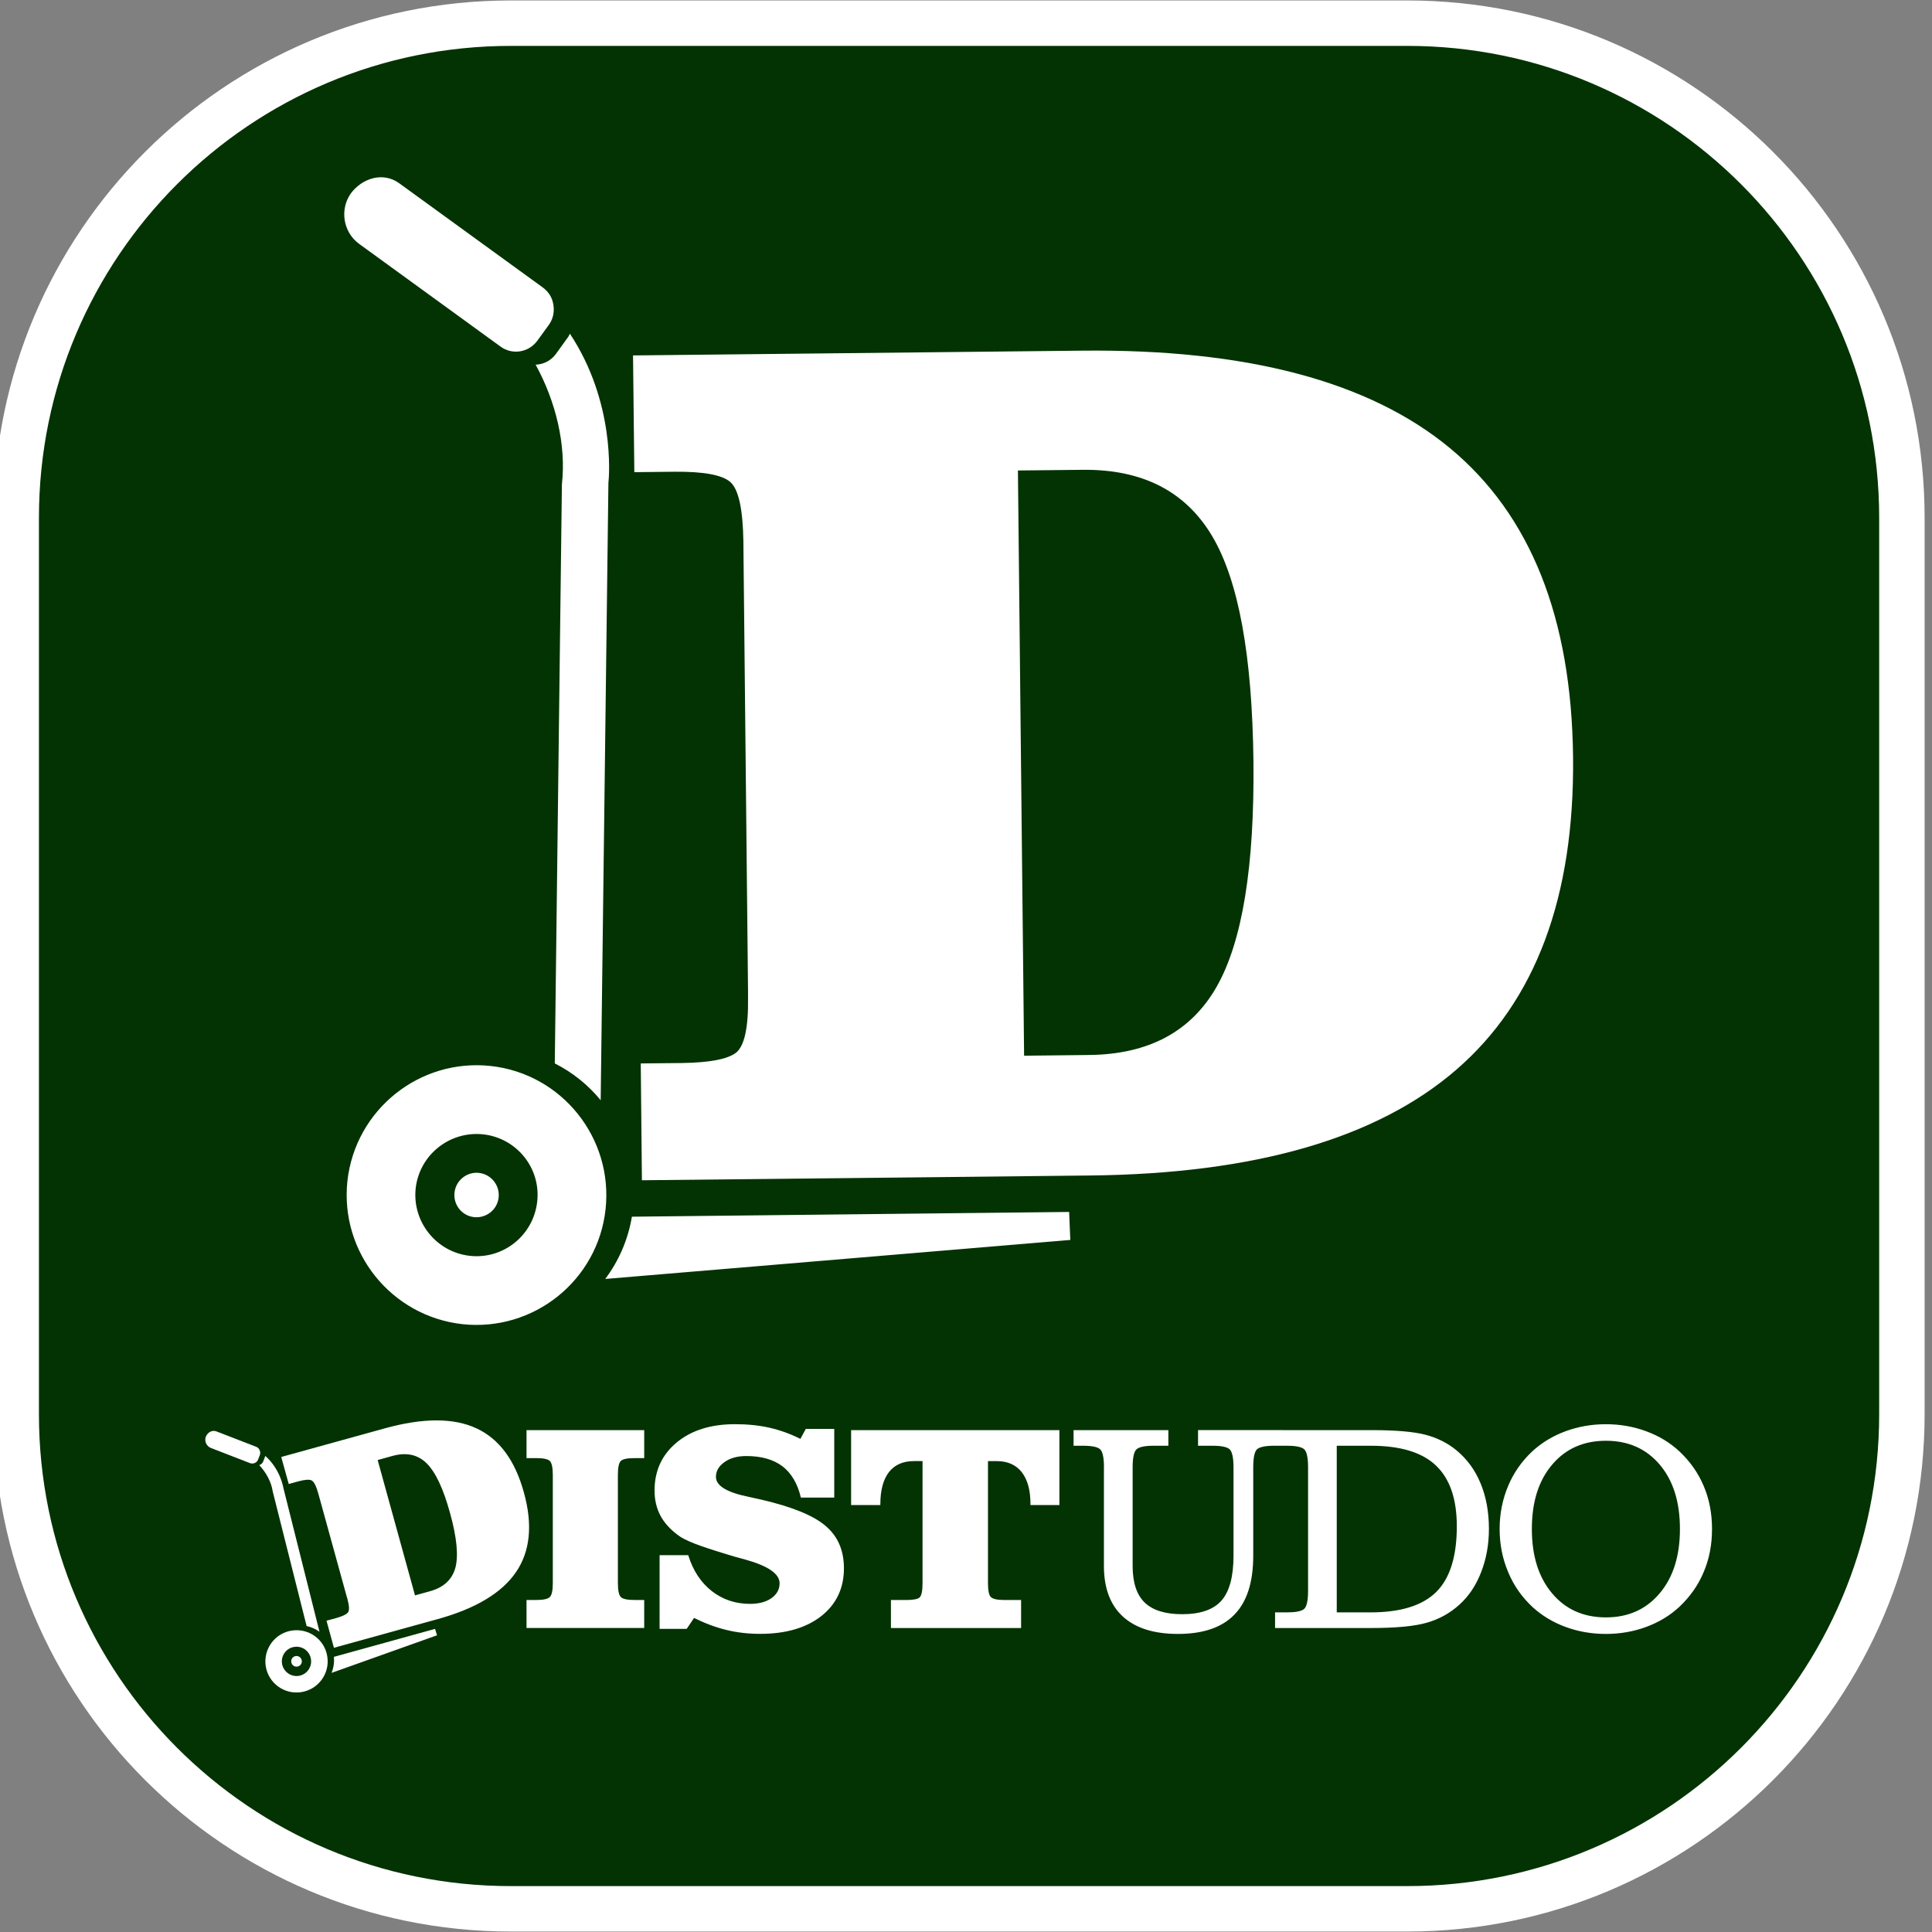
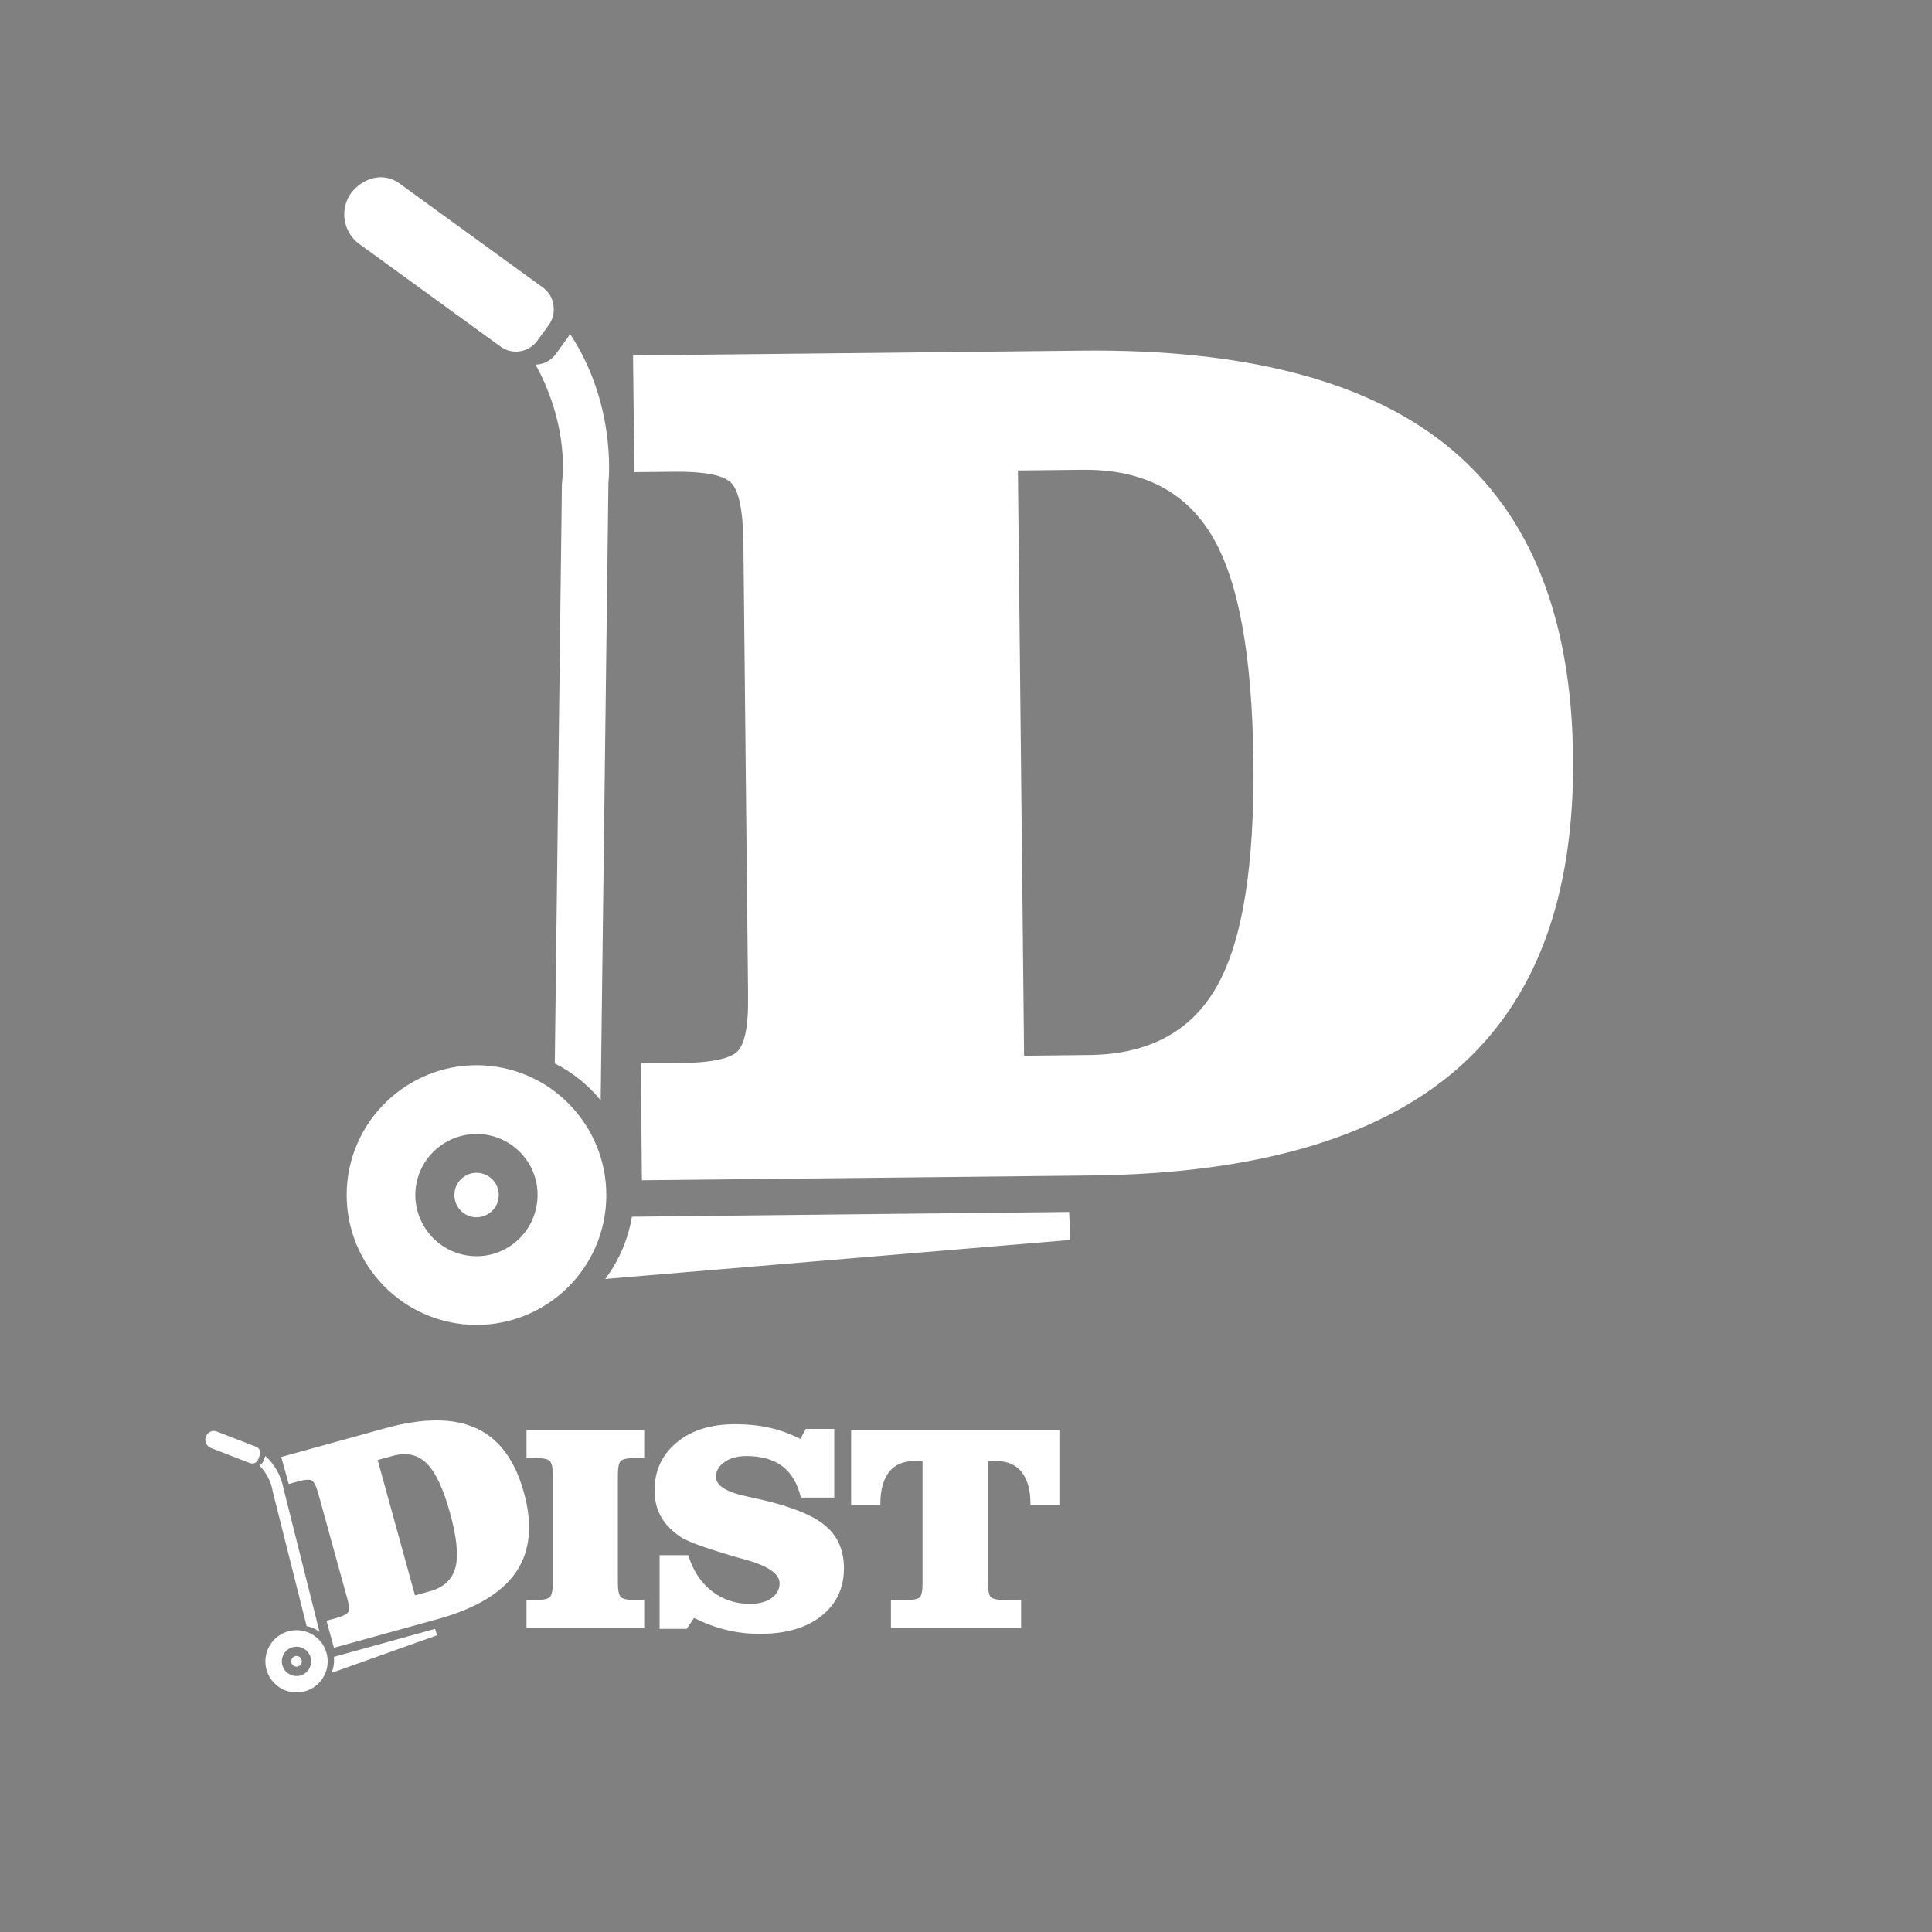
<svg xmlns="http://www.w3.org/2000/svg" version="1.1" id="Layer_1" x="0px" y="0px" width="85.04px" height="85.04px" viewBox="0 0 85.04 85.04" enable-background="new 0 0 85.04 85.04" xml:space="preserve">
  <rect x="0" y="0" width="85.04" height="85.04" fill="#808080" stroke="none" />
  <g>
-     <path fill-rule="evenodd" clip-rule="evenodd" fill="#043303" stroke="#FFFFFF" stroke-width="2" stroke-miterlimit="10" d="   M83.715,22.791c0-12.023-9.748-21.771-21.771-21.771H22.485c-12.022,0-21.771,9.747-21.771,21.771V62.25   c0,12.021,9.748,21.77,21.771,21.77h39.459c12.022,0,21.771-9.748,21.771-21.77V22.791z" />
    <g>
      <g>
        <path fill="#FFFFFF" d="M45.077,46.469l2.863-0.032c2.625-0.028,4.496-1.034,5.621-3.019c1.125-1.986,1.662-5.292,1.611-9.929     c-0.055-4.627-0.65-7.933-1.822-9.9c-1.17-1.964-3.064-2.936-5.686-2.91l-2.859,0.03L45.077,46.469z M47.61,15.435     c7.26-0.08,12.66,1.35,16.211,4.29c3.549,2.938,5.354,7.471,5.42,13.602c0.064,6.155-1.646,10.736-5.141,13.759     c-3.49,3.021-8.863,4.578-16.107,4.655l-19.738,0.21l-0.051-5.142l1.818-0.018c1.197-0.018,1.994-0.166,2.369-0.45     c0.371-0.284,0.555-1.101,0.535-2.434v-0.268l-0.205-19.815c-0.02-1.406-0.211-2.279-0.568-2.601     c-0.355-0.318-1.174-0.47-2.457-0.459l-1.775,0.019l-0.057-5.138L47.61,15.435z" />
        <path fill-rule="evenodd" clip-rule="evenodd" fill="#FFFFFF" d="M24.733,21.325c0.195-1.74-0.264-3.647-1.156-5.273     c0.346-0.013,0.678-0.176,0.893-0.473l0.498-0.692c0.053-0.062,0.09-0.133,0.117-0.199c1.982,2.996,1.734,6.222,1.695,6.581     l-0.34,27.16c-0.547-0.67-1.232-1.223-2.02-1.621L24.733,21.325z M26.64,56.295l20.471-1.717l-0.051-1.232l-19.246,0.209     C27.642,54.58,27.229,55.514,26.64,56.295z M22.036,15.258l-6.23-4.525c-0.705-0.514-0.861-1.518-0.361-2.224     c0.502-0.667,1.416-0.96,2.129-0.441l6.314,4.583c0.26,0.191,0.424,0.445,0.471,0.774c0.053,0.33-0.029,0.644-0.211,0.889     l-0.502,0.69C23.267,15.517,22.548,15.633,22.036,15.258z M18.296,52.313c-0.156,1.471,0.916,2.805,2.389,2.965     c1.473,0.162,2.797-0.908,2.961-2.385c0.166-1.478-0.902-2.799-2.375-2.963C19.792,49.771,18.46,50.832,18.296,52.313z      M15.292,51.982c-0.336,3.135,1.926,5.955,5.064,6.303c3.135,0.338,5.959-1.924,6.299-5.059s-1.922-5.961-5.055-6.305     C18.466,46.58,15.642,48.844,15.292,51.982z M20.007,52.494c-0.061,0.539,0.326,1.02,0.861,1.08     c0.535,0.055,1.021-0.324,1.08-0.865c0.057-0.535-0.324-1.02-0.869-1.082C20.552,51.567,20.06,51.961,20.007,52.494z" />
        <path fill="#FFFFFF" d="M50.681,28.849" />
      </g>
      <g>
        <path fill="#FFFFFF" d="M29.034,68.454h1.26c0.207,0.67,0.547,1.194,1.029,1.574c0.48,0.379,1.047,0.569,1.693,0.569     c0.395,0,0.709-0.088,0.945-0.254c0.234-0.168,0.354-0.384,0.354-0.654c0-0.418-0.512-0.768-1.539-1.051     c-0.336-0.089-0.6-0.162-0.789-0.225c-0.611-0.186-1.094-0.344-1.424-0.473c-0.336-0.133-0.578-0.254-0.721-0.369     c-0.354-0.263-0.613-0.553-0.779-0.871c-0.166-0.322-0.252-0.682-0.252-1.089c0-0.873,0.326-1.581,0.975-2.118     c0.648-0.538,1.506-0.805,2.568-0.805c0.541,0,1.051,0.05,1.518,0.156c0.465,0.107,0.918,0.269,1.359,0.491l0.238-0.44h1.252     v3.023h-1.469c-0.145-0.613-0.416-1.074-0.811-1.378c-0.4-0.299-0.926-0.45-1.59-0.45c-0.393,0-0.713,0.088-0.963,0.267     c-0.25,0.177-0.375,0.394-0.375,0.651c0,0.389,0.48,0.684,1.445,0.879c0.238,0.052,0.422,0.092,0.551,0.122     c1.342,0.311,2.283,0.692,2.824,1.151c0.545,0.457,0.814,1.082,0.814,1.873c0,0.878-0.336,1.579-0.998,2.103     c-0.668,0.521-1.566,0.781-2.691,0.781c-0.514,0-1.012-0.056-1.488-0.173c-0.479-0.117-0.951-0.295-1.42-0.528l-0.324,0.481     h-1.193V68.454z M40.229,64.312c-0.48,0-0.848,0.163-1.1,0.483c-0.252,0.328-0.379,0.795-0.379,1.412v0.039h-1.287v-3.297h9.168     v3.297h-1.273v-0.039c0-0.612-0.129-1.08-0.383-1.406c-0.256-0.326-0.625-0.489-1.105-0.489h-0.383v5.366     c0,0.336,0.043,0.543,0.133,0.625c0.092,0.082,0.289,0.124,0.596,0.124h0.729v1.233h-5.729v-1.233h0.678     c0.293,0,0.482-0.036,0.572-0.104c0.094-0.071,0.141-0.286,0.141-0.646v-5.366H40.229z M28.356,62.949v1.232h-0.426     c-0.313,0-0.516,0.041-0.602,0.123s-0.131,0.289-0.131,0.619v4.754c0,0.336,0.047,0.543,0.135,0.625     c0.09,0.082,0.287,0.124,0.598,0.124h0.426v1.233h-5.18v-1.233h0.432c0.303,0,0.498-0.042,0.588-0.124s0.137-0.289,0.137-0.625     v-4.754c0-0.33-0.047-0.537-0.135-0.619c-0.086-0.082-0.285-0.123-0.59-0.123h-0.432v-1.232H28.356z M18.267,70.223l0.662-0.183     c0.605-0.167,0.977-0.517,1.119-1.045c0.135-0.53,0.059-1.329-0.24-2.402c-0.295-1.069-0.637-1.8-1.031-2.185     c-0.389-0.384-0.889-0.49-1.494-0.325l-0.66,0.183L18.267,70.223z M16.946,62.869c1.68-0.464,3.021-0.464,4.023,0     c1.002,0.465,1.701,1.404,2.09,2.823c0.396,1.421,0.279,2.59-0.346,3.506c-0.623,0.915-1.773,1.606-3.449,2.07l-4.566,1.261     l-0.326-1.191l0.422-0.115c0.277-0.078,0.451-0.16,0.523-0.25c0.068-0.088,0.057-0.289-0.025-0.598l-0.02-0.062l-1.264-4.583     c-0.09-0.324-0.189-0.514-0.293-0.568c-0.102-0.051-0.301-0.035-0.596,0.045l-0.41,0.113l-0.33-1.189L16.946,62.869z" />
-         <path fill="#FFFFFF" d="M66.009,67.299c0-0.676,0.127-1.305,0.373-1.889c0.24-0.578,0.598-1.09,1.066-1.529     c0.414-0.38,0.898-0.674,1.457-0.881c0.561-0.207,1.154-0.311,1.781-0.311c0.621,0,1.219,0.104,1.777,0.311     c0.561,0.207,1.045,0.501,1.455,0.881c0.473,0.444,0.832,0.955,1.074,1.529c0.246,0.58,0.365,1.209,0.365,1.889     c0,0.686-0.119,1.318-0.365,1.893c-0.242,0.583-0.602,1.092-1.074,1.536c-0.41,0.381-0.895,0.675-1.455,0.882     c-0.559,0.207-1.156,0.31-1.777,0.31c-0.627,0-1.221-0.103-1.781-0.31c-0.559-0.207-1.043-0.501-1.457-0.882     c-0.469-0.44-0.826-0.95-1.066-1.536C66.136,68.611,66.009,67.98,66.009,67.299L66.009,67.299z M67.427,67.299     c0,1.184,0.295,2.129,0.891,2.834c0.592,0.707,1.383,1.059,2.369,1.059c0.982,0,1.771-0.352,2.365-1.059     c0.598-0.705,0.893-1.65,0.893-2.834c0-1.185-0.295-2.127-0.887-2.828c-0.594-0.703-1.385-1.054-2.371-1.054     s-1.777,0.351-2.369,1.054C67.722,65.172,67.427,66.114,67.427,67.299z M56.124,71.66v-0.689h0.531     c0.373,0,0.621-0.047,0.746-0.149c0.117-0.101,0.176-0.37,0.176-0.806v-5.43c0-0.428-0.059-0.697-0.176-0.799     c-0.117-0.1-0.365-0.15-0.746-0.15h-0.531v-0.688h4.236c1.059,0,1.852,0.066,2.377,0.202c0.521,0.136,0.975,0.362,1.361,0.678     c0.469,0.386,0.83,0.873,1.072,1.464c0.244,0.588,0.367,1.255,0.367,2.006c0,0.686-0.115,1.318-0.344,1.906     c-0.227,0.583-0.545,1.059-0.957,1.428c-0.41,0.371-0.885,0.636-1.43,0.792c-0.541,0.157-1.367,0.235-2.473,0.235H56.124z      M58.839,63.637v7.334h1.496c1.32,0,2.281-0.301,2.885-0.899c0.602-0.599,0.904-1.563,0.904-2.891     c0-1.21-0.309-2.099-0.924-2.679c-0.609-0.578-1.564-0.865-2.854-0.865H58.839z M48.593,64.586c0-0.428-0.059-0.697-0.174-0.799     c-0.115-0.1-0.363-0.15-0.746-0.15h-0.418v-0.688h4.172v0.688h-0.652c-0.379,0-0.625,0.051-0.742,0.15     c-0.121,0.102-0.178,0.371-0.178,0.799v4.348c0,0.729,0.178,1.263,0.529,1.604c0.354,0.342,0.906,0.514,1.652,0.514     c0.799,0,1.377-0.2,1.73-0.6c0.35-0.4,0.529-1.057,0.529-1.973v-3.893c0-0.428-0.063-0.697-0.176-0.799     c-0.119-0.1-0.367-0.15-0.748-0.15h-0.637v-0.688h3.738v0.688h-0.385c-0.383,0-0.631,0.051-0.752,0.15     c-0.115,0.102-0.172,0.371-0.172,0.799v3.893c0,1.156-0.273,2.02-0.826,2.588c-0.547,0.568-1.377,0.853-2.486,0.853     c-1.057,0-1.863-0.253-2.424-0.763c-0.555-0.509-0.836-1.25-0.836-2.223V64.586z" />
        <path fill-rule="evenodd" clip-rule="evenodd" fill="#FFFFFF" d="M12.003,65.642c-0.061-0.416-0.289-0.829-0.592-1.153     c0.076-0.023,0.145-0.081,0.176-0.163l0.072-0.19c0.008-0.019,0.016-0.037,0.016-0.053c0.646,0.571,0.785,1.334,0.801,1.422     l1.586,6.318c-0.166-0.119-0.361-0.207-0.566-0.25L12.003,65.642z M14.593,73.635l4.643-1.655l-0.086-0.282l-4.453,1.231     C14.72,73.178,14.683,73.418,14.593,73.635z M11.003,64.401l-1.721-0.667c-0.195-0.077-0.293-0.301-0.223-0.494     c0.076-0.186,0.271-0.311,0.471-0.233l1.744,0.675c0.072,0.029,0.127,0.078,0.154,0.151c0.033,0.073,0.033,0.151,0.008,0.218     l-0.076,0.192C11.308,64.385,11.149,64.455,11.003,64.401z M12.413,73.225c0.055,0.35,0.383,0.594,0.736,0.541     c0.35-0.054,0.592-0.383,0.539-0.734c-0.053-0.354-0.379-0.595-0.734-0.541C12.604,72.541,12.36,72.87,12.413,73.225z      M11.696,73.331c0.111,0.748,0.811,1.265,1.561,1.151c0.746-0.113,1.266-0.811,1.15-1.561c-0.109-0.748-0.811-1.264-1.561-1.149     C12.101,71.884,11.585,72.583,11.696,73.331z M12.821,73.16c0.018,0.131,0.137,0.218,0.268,0.197     c0.125-0.02,0.215-0.137,0.193-0.267c-0.018-0.127-0.137-0.216-0.266-0.196C12.89,72.912,12.8,73.033,12.821,73.16z" />
        <path fill-rule="evenodd" clip-rule="evenodd" fill="#FFFFFF" d="M45.907,68.741" />
      </g>
    </g>
  </g>
</svg>